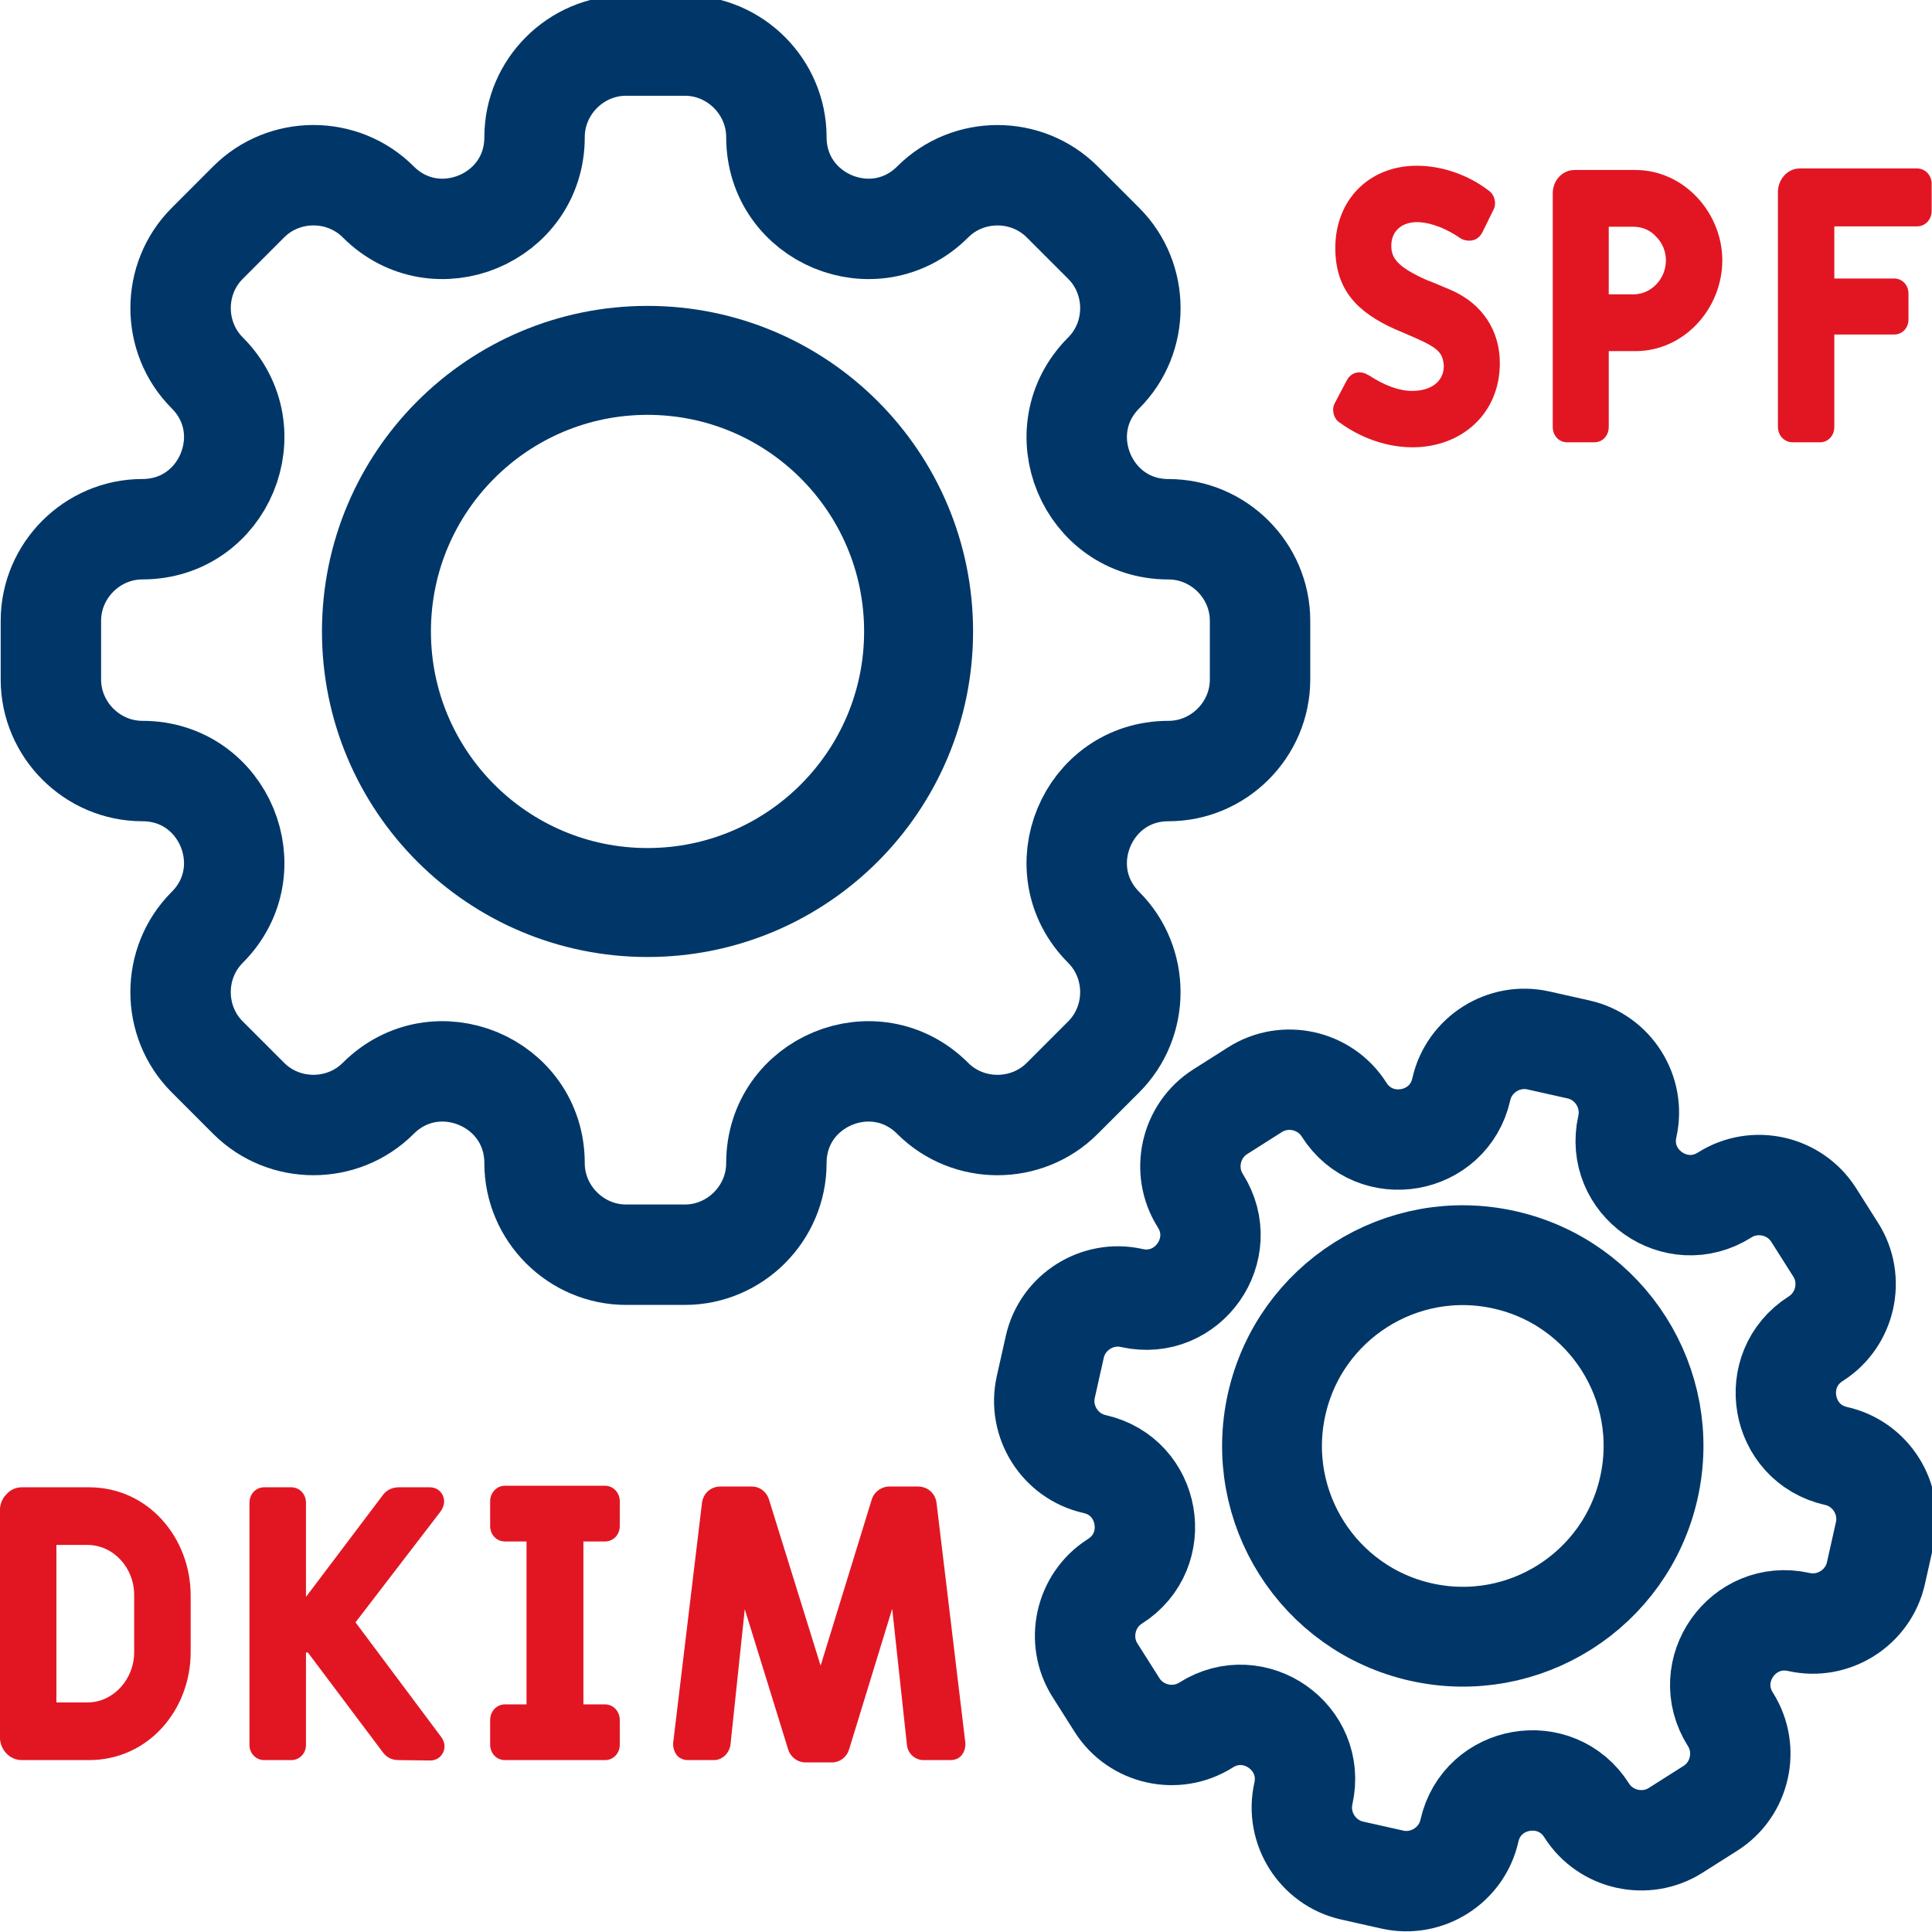
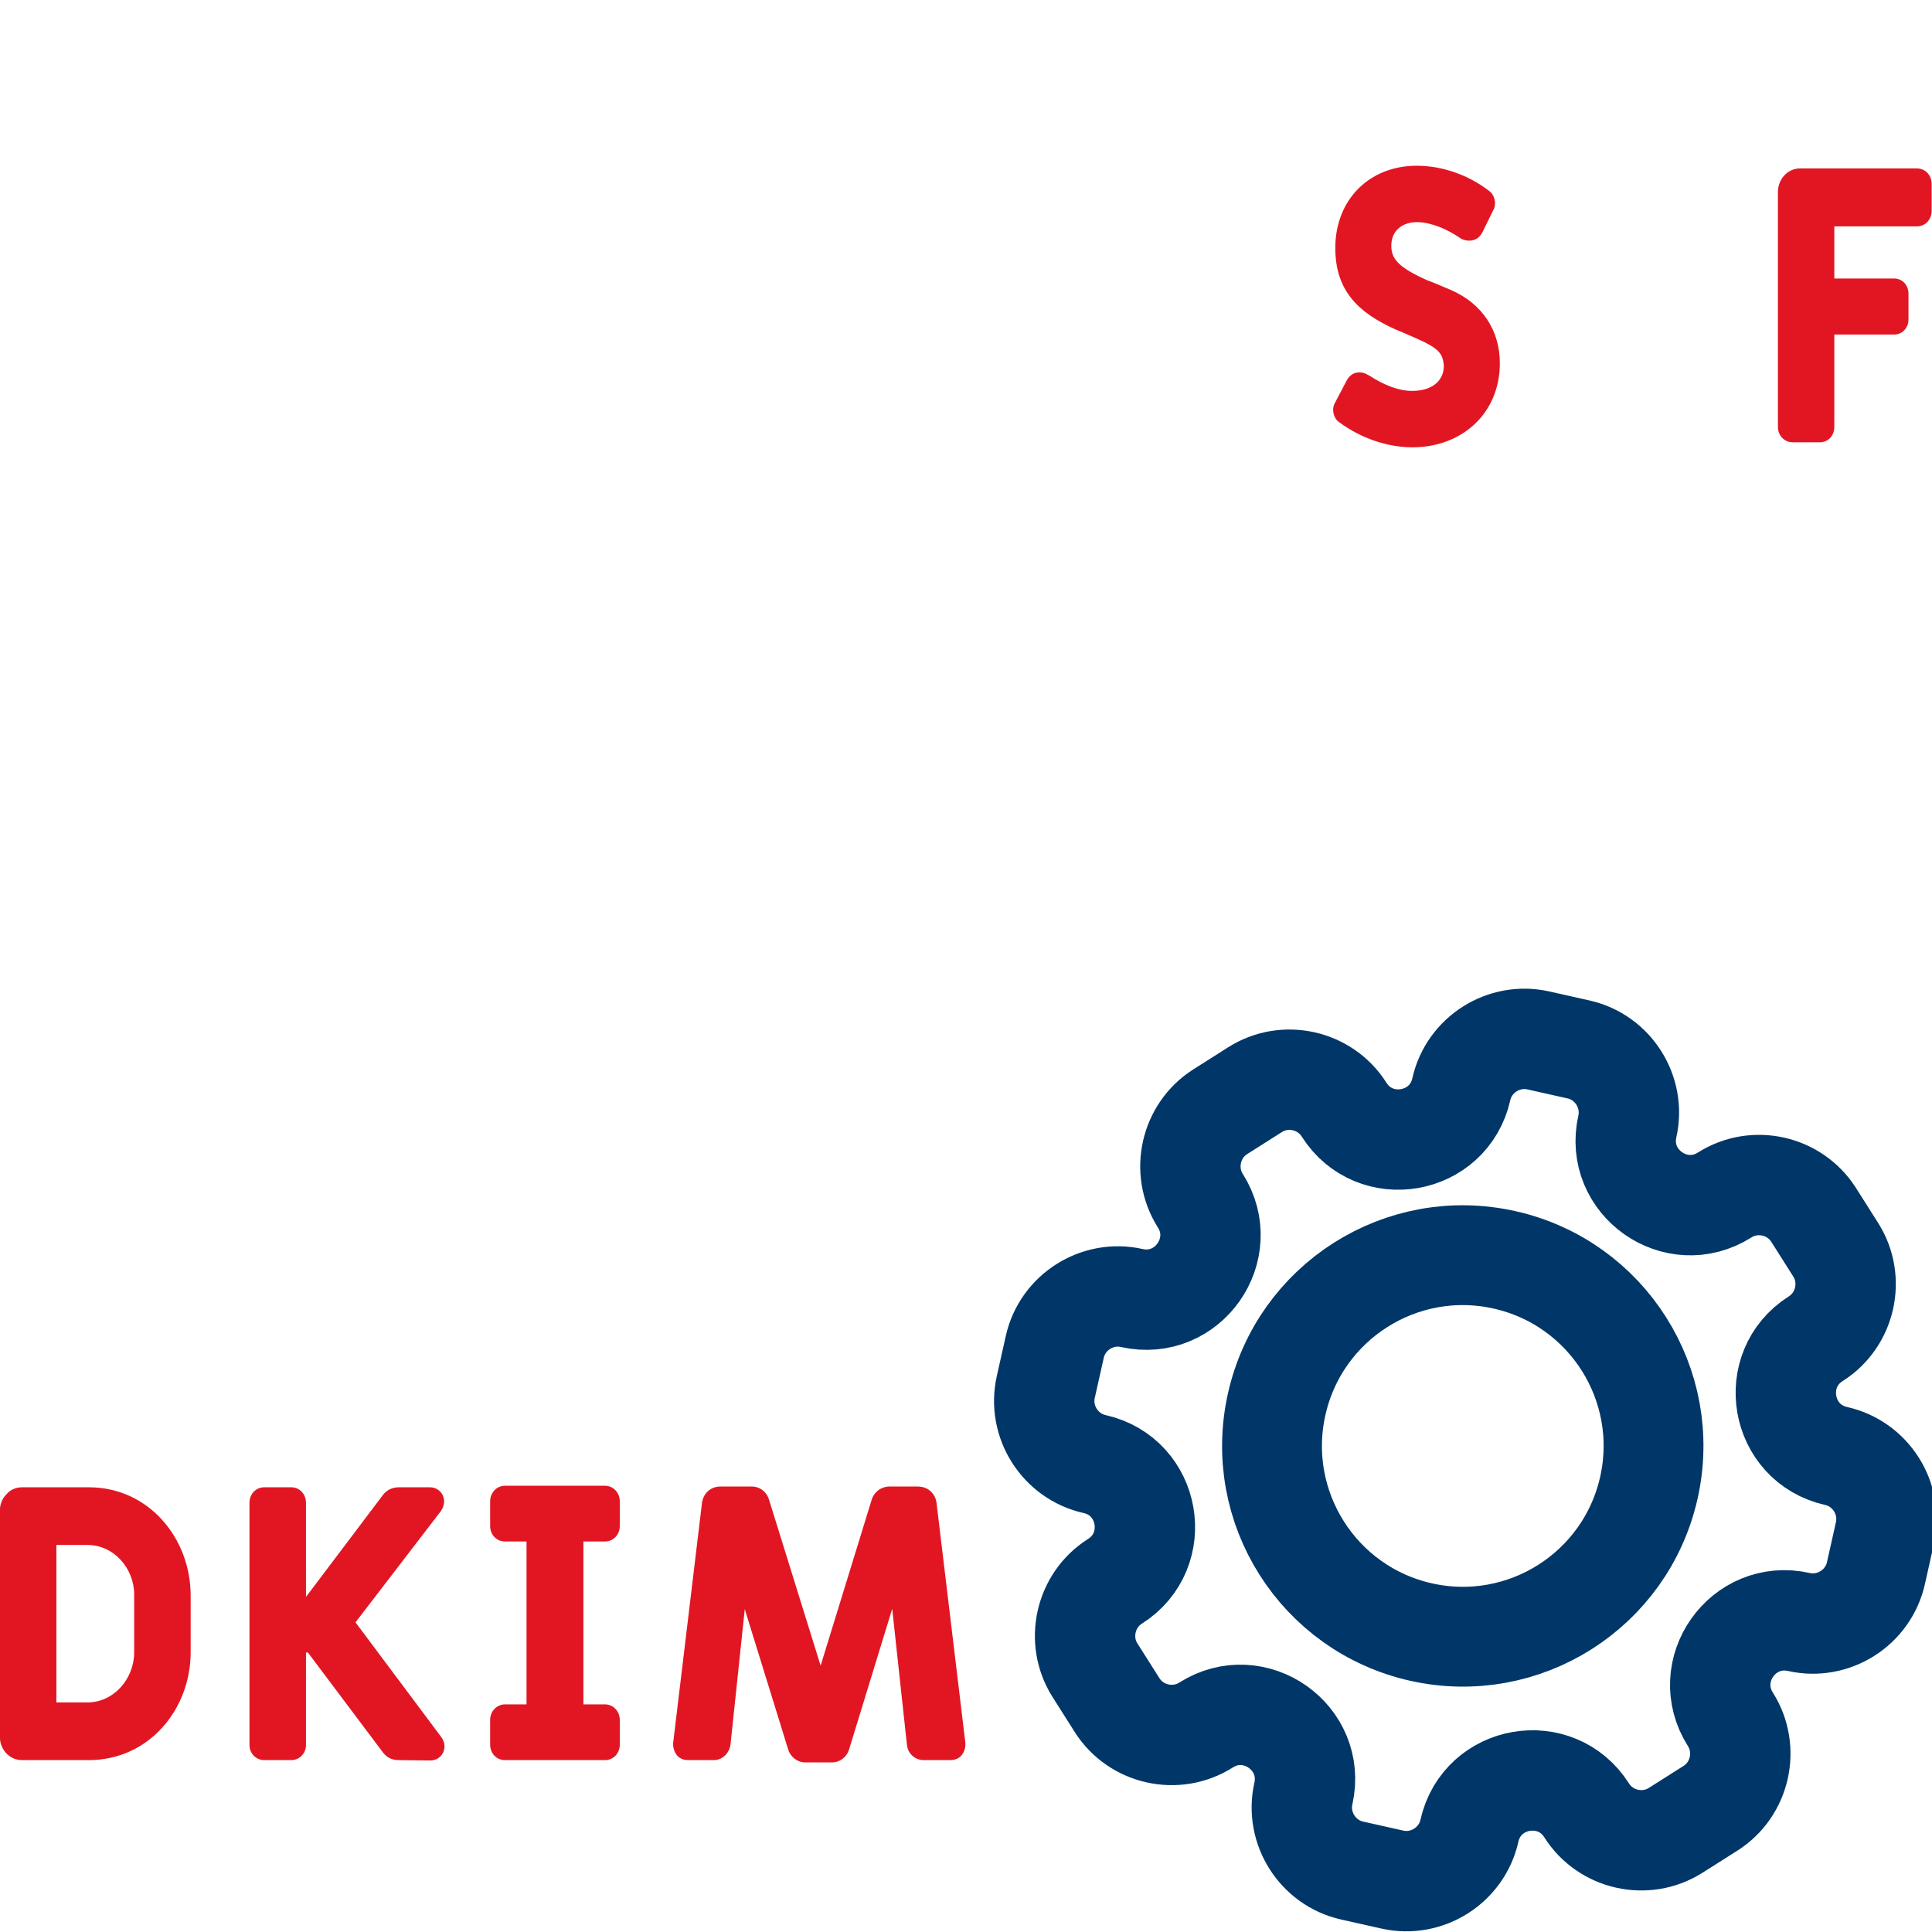
<svg xmlns="http://www.w3.org/2000/svg" xmlns:ns1="http://www.serif.com/" width="100%" height="100%" viewBox="0 0 58 58" version="1.1" xml:space="preserve" style="fill-rule:evenodd;clip-rule:evenodd;stroke-linejoin:round;stroke-miterlimit:1.5;">
  <g id="Layer10">
    <g id="Shape-2" ns1:id="Shape 2" transform="matrix(1.442,0,0,1.442,-931.901,-2411.96)">
      <g transform="matrix(0.816,0,0,0.816,347.286,603.983)">
-         <circle cx="382.905" cy="1325.75" r="6.916" style="fill:none;stroke:rgb(0,55,104);stroke-width:2.78px;" />
-       </g>
+         </g>
      <g transform="matrix(0.059,0,0,0.059,644.798,1671.08)">
-         <path d="M266.354,42.667C284.08,42.667 298.667,57.253 298.667,74.98C298.667,103.765 333.468,118.187 353.835,97.835C366.369,85.301 386.996,85.301 399.531,97.835L414.18,112.484C426.704,125.016 426.704,145.633 414.18,158.165C393.813,178.532 408.235,213.348 437.02,213.348C454.736,213.348 469.318,227.916 469.333,245.632L469.333,266.354C469.333,284.08 454.747,298.667 437.02,298.667C408.235,298.667 393.813,333.468 414.165,353.835C426.699,366.369 426.699,386.996 414.165,399.531L399.516,414.18C386.984,426.704 366.367,426.704 353.835,414.18C333.468,393.813 298.667,408.22 298.667,437.006L298.667,437.02C298.667,454.747 284.08,469.333 266.354,469.333L245.646,469.333C227.92,469.333 213.333,454.747 213.333,437.02C213.333,408.235 178.532,393.813 158.165,414.165C145.631,426.699 125.004,426.699 112.469,414.165L97.82,399.516C85.296,386.984 85.296,366.367 97.82,353.835C118.187,333.468 103.78,298.667 74.994,298.667L74.98,298.667C57.253,298.667 42.667,284.08 42.667,266.354L42.667,245.646C42.667,227.92 57.253,213.333 74.98,213.333C103.765,213.333 118.187,178.532 97.835,158.165C85.301,145.631 85.301,125.004 97.835,112.469L112.469,97.82C125.004,85.287 145.631,85.287 158.165,97.82C178.532,118.187 213.333,103.78 213.333,74.994L213.333,74.98C213.333,57.253 227.92,42.667 245.646,42.667L266.354,42.667Z" style="fill:none;stroke:rgb(0,55,104);stroke-width:35.43px;stroke-miterlimit:2;" />
-       </g>
+         </g>
    </g>
    <g id="Shape-21" ns1:id="Shape 2" transform="matrix(0.99,0.222,-0.222,0.99,-234.979,-1771.99)">
      <g transform="matrix(0.816,0,0,0.816,347.286,603.983)">
        <circle cx="382.905" cy="1325.75" r="6.916" style="fill:none;stroke:rgb(0,55,104);stroke-width:3.62px;stroke-linecap:round;" />
      </g>
      <g transform="matrix(0.059,0,0,0.059,644.798,1671.08)">
        <path d="M266.354,42.667C284.08,42.667 298.667,57.253 298.667,74.98C298.667,103.765 333.468,118.187 353.835,97.835C366.369,85.301 386.996,85.301 399.531,97.835L414.18,112.484C426.704,125.016 426.704,145.633 414.18,158.165C393.813,178.532 408.235,213.348 437.02,213.348C454.736,213.348 469.318,227.916 469.333,245.632L469.333,266.354C469.333,284.08 454.747,298.667 437.02,298.667C408.235,298.667 393.813,333.468 414.165,353.835C426.699,366.369 426.699,386.996 414.165,399.531L399.516,414.18C386.984,426.704 366.367,426.704 353.835,414.18C333.468,393.813 298.667,408.22 298.667,437.006L298.667,437.02C298.667,454.747 284.08,469.333 266.354,469.333L245.646,469.333C227.92,469.333 213.333,454.747 213.333,437.02C213.333,408.235 178.532,393.813 158.165,414.165C145.631,426.699 125.004,426.699 112.469,414.165L97.82,399.516C85.296,386.984 85.296,366.367 97.82,353.835C118.187,333.468 103.78,298.667 74.994,298.667L74.98,298.667C57.253,298.667 42.667,284.08 42.667,266.354L42.667,245.646C42.667,227.92 57.253,213.333 74.98,213.333C103.765,213.333 118.187,178.532 97.835,158.165C85.301,145.631 85.301,125.004 97.835,112.469L112.469,97.82C125.004,85.287 145.631,85.287 158.165,97.82C178.532,118.187 213.333,103.78 213.333,74.994L213.333,74.98C213.333,57.253 227.92,42.667 245.646,42.667L266.354,42.667Z" style="fill:none;stroke:rgb(0,55,104);stroke-width:50.34px;stroke-miterlimit:2;" />
      </g>
    </g>
    <g transform="matrix(0.767,0,0,0.767,-6.991,19.702)">
      <g transform="matrix(15.146,0,0,15.146,7.823,43.204)">
        <path d="M0.578,-0.425C0.578,-0.574 0.469,-0.705 0.315,-0.705L0.142,-0.705C0.127,-0.705 0.112,-0.699 0.102,-0.687C0.091,-0.676 0.085,-0.661 0.085,-0.645L0.085,-0.06C0.085,-0.028 0.109,-0 0.142,-0L0.315,-0C0.469,-0 0.578,-0.13 0.578,-0.279L0.578,-0.425ZM0.432,-0.278C0.432,-0.211 0.38,-0.149 0.311,-0.149L0.231,-0.149L0.231,-0.556L0.311,-0.556C0.38,-0.556 0.432,-0.495 0.432,-0.428L0.432,-0.278Z" style="fill:rgb(226,22,35);fill-rule:nonzero;" />
      </g>
      <g transform="matrix(15.146,0,0,15.146,17.698,43.204)">
        <path d="M0.186,-0C0.207,-0 0.224,-0.017 0.224,-0.039L0.224,-0.278L0.229,-0.278L0.422,-0.021C0.432,-0.007 0.446,-0 0.463,-0L0.545,0.001C0.566,0.001 0.582,-0.015 0.582,-0.036C0.582,-0.044 0.579,-0.052 0.574,-0.059L0.352,-0.356L0.573,-0.644C0.578,-0.652 0.581,-0.66 0.581,-0.668C0.581,-0.689 0.565,-0.705 0.544,-0.705L0.464,-0.705C0.447,-0.705 0.432,-0.698 0.422,-0.684L0.225,-0.423L0.224,-0.423L0.224,-0.665C0.224,-0.688 0.207,-0.705 0.186,-0.705L0.116,-0.705C0.095,-0.705 0.078,-0.688 0.078,-0.665L0.078,-0.039C0.078,-0.017 0.095,-0 0.116,-0L0.186,-0Z" style="fill:rgb(226,22,35);fill-rule:nonzero;" />
      </g>
      <g transform="matrix(15.146,0,0,15.146,27.436,43.204)">
        <path d="M0.095,-0.709C0.074,-0.709 0.057,-0.691 0.057,-0.669L0.057,-0.605C0.057,-0.582 0.074,-0.565 0.095,-0.565L0.151,-0.565L0.151,-0.144L0.095,-0.144C0.074,-0.144 0.057,-0.126 0.057,-0.104L0.057,-0.04C0.057,-0.017 0.074,-0 0.095,-0L0.354,-0C0.375,-0 0.392,-0.017 0.392,-0.04L0.392,-0.104C0.392,-0.126 0.375,-0.144 0.354,-0.144L0.298,-0.144L0.298,-0.565L0.354,-0.565C0.375,-0.565 0.392,-0.582 0.392,-0.605L0.392,-0.669C0.392,-0.691 0.375,-0.709 0.354,-0.709L0.095,-0.709Z" style="fill:rgb(226,22,35);fill-rule:nonzero;" />
      </g>
      <g transform="matrix(15.146,0,0,15.146,34.176,43.204)">
        <path d="M0.382,-0.028C0.388,-0.008 0.406,0.006 0.427,0.006L0.495,0.006C0.516,0.006 0.534,-0.008 0.54,-0.029L0.651,-0.391L0.689,-0.04C0.691,-0.017 0.71,-0 0.732,-0L0.801,-0C0.813,-0 0.823,-0.004 0.83,-0.012C0.837,-0.021 0.841,-0.032 0.84,-0.045L0.766,-0.661C0.764,-0.688 0.744,-0.707 0.717,-0.707L0.644,-0.707C0.623,-0.707 0.604,-0.693 0.598,-0.673L0.466,-0.244L0.333,-0.672C0.327,-0.693 0.309,-0.707 0.288,-0.707L0.207,-0.707C0.181,-0.707 0.161,-0.688 0.159,-0.661L0.085,-0.045C0.084,-0.032 0.088,-0.021 0.095,-0.012C0.102,-0.004 0.112,-0 0.124,-0L0.19,-0C0.211,-0 0.229,-0.016 0.233,-0.039L0.27,-0.39L0.382,-0.028Z" style="fill:rgb(226,22,35);fill-rule:nonzero;" />
      </g>
    </g>
    <g transform="matrix(0.811,0,0,0.811,33.035,-21.761)">
      <g transform="matrix(14.297,0,0,14.297,7.823,43.204)">
        <path d="M0.26,-0.133C0.226,-0.133 0.188,-0.147 0.147,-0.174L0.146,-0.174C0.139,-0.179 0.131,-0.181 0.123,-0.181C0.109,-0.181 0.097,-0.173 0.09,-0.159L0.059,-0.1C0.051,-0.084 0.057,-0.061 0.071,-0.052C0.128,-0.01 0.196,0.013 0.261,0.013C0.387,0.013 0.487,-0.073 0.487,-0.205C0.487,-0.29 0.441,-0.359 0.361,-0.394C0.316,-0.413 0.304,-0.418 0.3,-0.419C0.221,-0.454 0.206,-0.477 0.206,-0.509C0.206,-0.546 0.232,-0.57 0.273,-0.57C0.292,-0.57 0.332,-0.564 0.384,-0.529L0.385,-0.528C0.392,-0.524 0.4,-0.522 0.408,-0.522C0.423,-0.522 0.435,-0.53 0.442,-0.544L0.471,-0.603C0.479,-0.619 0.473,-0.641 0.459,-0.651C0.406,-0.692 0.338,-0.716 0.272,-0.716C0.149,-0.716 0.061,-0.628 0.061,-0.503C0.061,-0.393 0.12,-0.336 0.215,-0.293L0.241,-0.282C0.323,-0.247 0.339,-0.237 0.342,-0.198C0.342,-0.158 0.31,-0.133 0.26,-0.133Z" style="fill:rgb(226,22,35);fill-rule:nonzero;" />
      </g>
      <g transform="matrix(14.297,0,0,14.297,15.629,43.204)">
-         <path d="M0.517,-0.471C0.517,-0.594 0.418,-0.705 0.292,-0.705L0.135,-0.705C0.102,-0.705 0.078,-0.677 0.078,-0.645L0.078,-0.04C0.078,-0.017 0.094,-0 0.115,-0L0.186,-0C0.207,-0 0.223,-0.017 0.223,-0.04L0.223,-0.236L0.292,-0.236C0.419,-0.236 0.517,-0.347 0.517,-0.471ZM0.371,-0.471C0.371,-0.423 0.333,-0.383 0.287,-0.383L0.223,-0.383L0.223,-0.558L0.287,-0.558C0.31,-0.558 0.331,-0.549 0.346,-0.532C0.362,-0.516 0.371,-0.494 0.371,-0.471Z" style="fill:rgb(226,22,35);fill-rule:nonzero;" />
-       </g>
+         </g>
      <g transform="matrix(14.297,0,0,14.297,23.893,43.204)">
        <path d="M0.14,-0.709C0.107,-0.709 0.083,-0.68 0.083,-0.648L0.083,-0.04C0.083,-0.017 0.1,-0 0.121,-0L0.192,-0C0.213,-0 0.229,-0.017 0.229,-0.04L0.229,-0.279L0.384,-0.279C0.405,-0.279 0.421,-0.296 0.421,-0.318L0.421,-0.385C0.421,-0.407 0.405,-0.424 0.384,-0.424L0.229,-0.424L0.229,-0.559L0.443,-0.559C0.465,-0.559 0.481,-0.577 0.481,-0.599L0.481,-0.669C0.481,-0.691 0.465,-0.709 0.443,-0.709L0.14,-0.709Z" style="fill:rgb(226,22,35);fill-rule:nonzero;" />
      </g>
    </g>
  </g>
</svg>